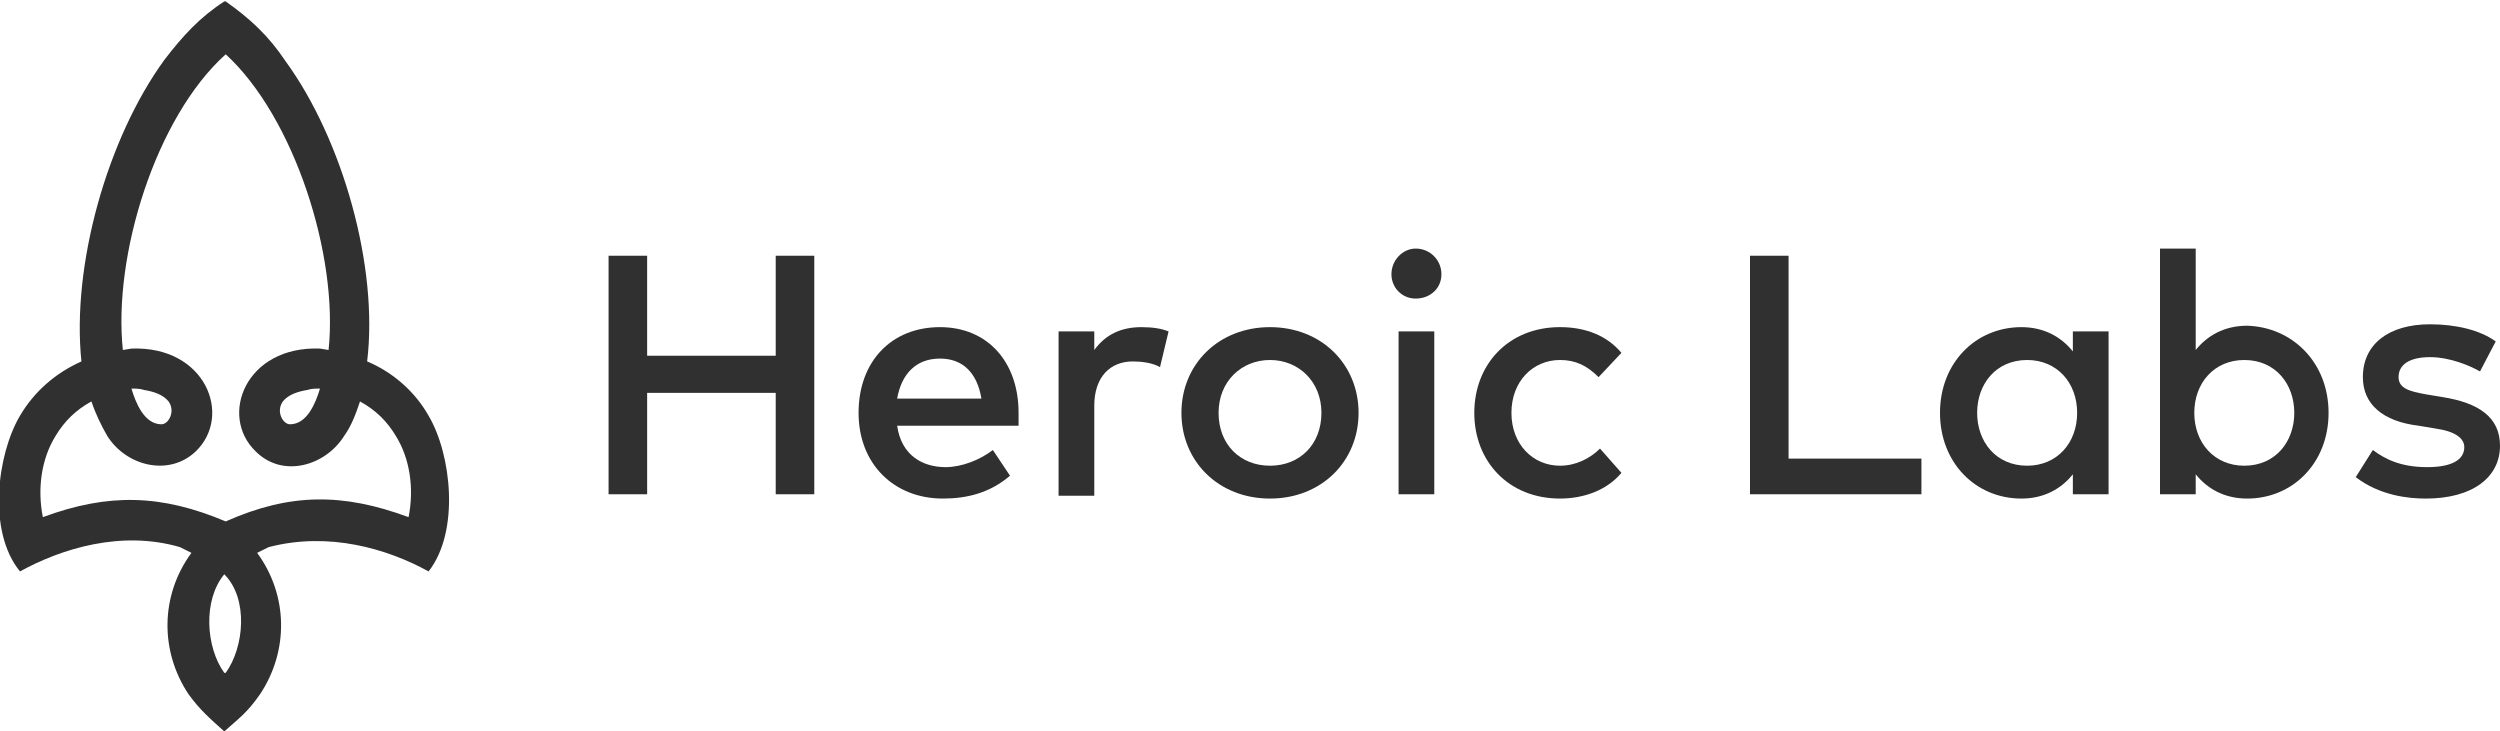
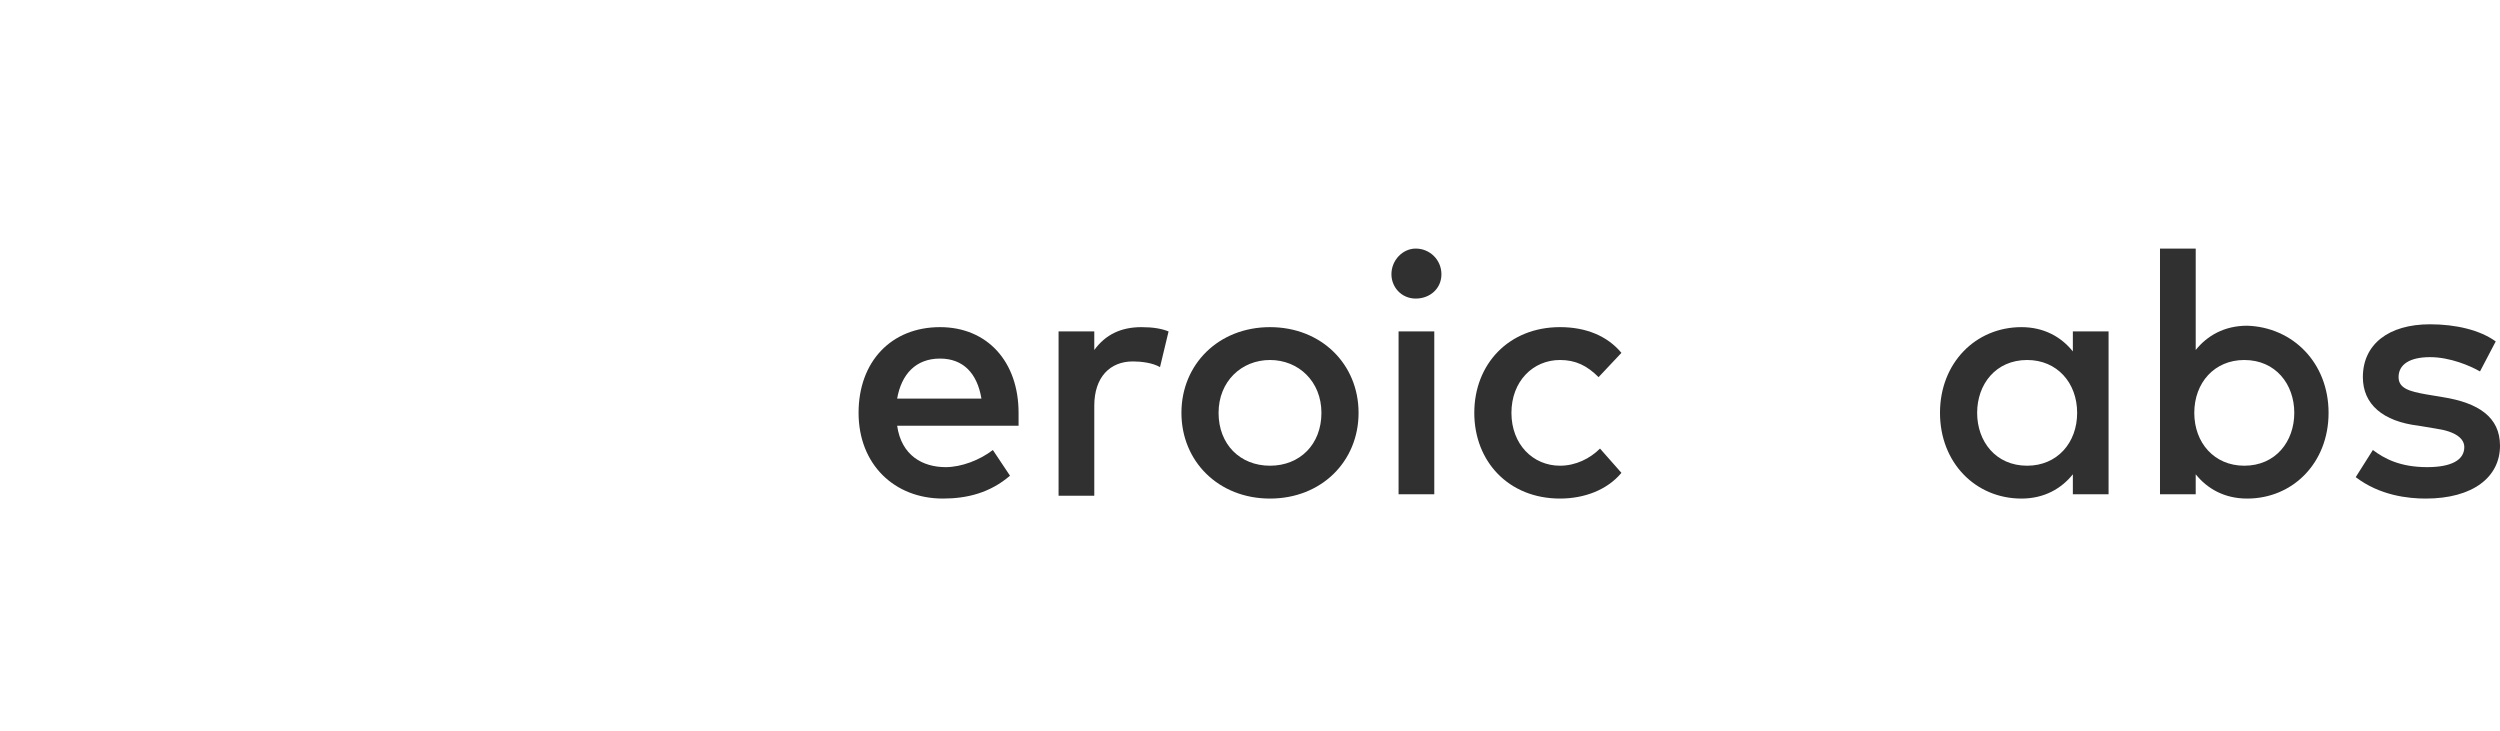
<svg xmlns="http://www.w3.org/2000/svg" version="1.1" id="Layer_1" x="0px" y="0px" viewBox="0 0 175 51.2" style="enable-background:new 0 0 175 51.2;" xml:space="preserve">
  <style type="text/css">
	.st0{fill-rule:evenodd;clip-rule:evenodd;fill:#303030;}
	.st1{fill:#303030;}
</style>
  <g>
-     <path class="st0" d="M11.3,29.7c-1.2,0-1.8-1.5-2.1-2.5c0.3,0,0.6,0,0.9,0.1c0.6,0.1,1.3,0.3,1.7,0.8   C12.3,28.8,11.8,29.7,11.3,29.7 M20.3,29.7c1.2,0,1.8-1.5,2.1-2.5c-0.3,0-0.6,0-0.9,0.1c-0.6,0.1-1.3,0.3-1.7,0.8   C19.3,28.8,19.8,29.7,20.3,29.7z M15.7,47.1h0.1c1.3-1.8,1.6-5.2-0.1-6.9C14.2,42,14.4,45.3,15.7,47.1z M15.7,0.1h0.1   c1.7,1.2,3,2.4,4.2,4.2c4,5.5,6.5,14.4,5.7,21c1.9,0.8,3.4,2.2,4.3,3.8c1.6,2.7,2.2,8.1,0,10.9c-2.9-1.6-7-2.8-11.2-1.7L18,38.7   c2.2,3,2.2,6.9,0.2,9.9c-0.9,1.3-1.5,1.7-2.5,2.6c-1-0.9-1.7-1.5-2.5-2.6c-2-3-2-6.9,0.2-9.9l-0.8-0.4C8.5,37.1,4.3,38.4,1.4,40   c-2.3-2.8-1.6-8.2,0-10.9c1-1.7,2.5-3,4.3-3.8C5,18.6,7.5,9.7,11.5,4.2C12.8,2.5,14,1.2,15.7,0.1z M28.6,36.2   c0.4-2,0.1-4.1-0.9-5.7c-0.6-1-1.4-1.8-2.5-2.4c-0.3,0.9-0.6,1.7-1.1,2.4c-1.3,2.1-4.3,3-6.2,1.1c-2.6-2.5-0.7-7.4,4.5-7.2l0.6,0.1   c0.7-6.6-2.4-16.3-7.2-20.7c-4.9,4.4-7.9,14.1-7.2,20.7l0.6-0.1c5.2-0.2,7.1,4.7,4.5,7.2c-1.9,1.8-4.9,1-6.2-1.1   c-0.4-0.7-0.8-1.5-1.1-2.4c-1.1,0.6-1.9,1.4-2.5,2.4c-1,1.6-1.3,3.7-0.9,5.7c4.6-1.7,8.3-1.6,12.8,0.3C20.3,34.5,24,34.5,28.6,36.2   z" />
-     <path class="st1" d="M45.3,24.9h9v-7H57v16.7h-2.7v-7.1h-9v7.1h-2.7V17.9h2.7V24.9z" />
    <path class="st1" d="M71.3,28.9v0.9h-8.5c0.3,2.1,1.8,2.9,3.4,2.9c1.1,0,2.4-0.5,3.3-1.2l1.2,1.8c-1.4,1.2-3,1.6-4.7,1.6   c-3.4,0-5.9-2.4-5.9-6s2.3-6,5.7-6C69.1,22.9,71.3,25.3,71.3,28.9z M62.8,27.9h5.9c-0.3-1.8-1.3-2.8-2.9-2.8   C64.1,25.1,63.1,26.2,62.8,27.9z" />
    <path class="st1" d="M81.8,23.2l-0.6,2.5c-0.5-0.3-1.3-0.4-1.9-0.4c-1.6,0-2.7,1.1-2.7,3.1v6.3h-2.5V23.2h2.5v1.3   c0.8-1.1,1.9-1.6,3.3-1.6C80.7,22.9,81.3,23,81.8,23.2z" />
    <path class="st1" d="M95.1,28.9c0,3.4-2.6,6-6.2,6s-6.2-2.6-6.2-6s2.6-6,6.2-6S95.1,25.5,95.1,28.9z M85.3,28.9   c0,2.2,1.5,3.7,3.6,3.7s3.6-1.5,3.6-3.7s-1.6-3.7-3.6-3.7S85.3,26.7,85.3,28.9z" />
    <path class="st1" d="M100.9,19.2c0,1-0.8,1.7-1.8,1.7s-1.7-0.8-1.7-1.7c0-1,0.8-1.8,1.7-1.8C100.1,17.4,100.9,18.2,100.9,19.2z    M100.4,34.6h-2.5V23.2h2.5V34.6z" />
    <path class="st1" d="M113.5,24.7l-1.6,1.7c-0.8-0.8-1.6-1.2-2.7-1.2c-1.9,0-3.4,1.5-3.4,3.7s1.5,3.7,3.4,3.7c1.1,0,2.1-0.5,2.8-1.2   l1.5,1.7c-1,1.2-2.6,1.8-4.3,1.8c-3.6,0-6-2.6-6-6s2.4-6,6-6C111,22.9,112.5,23.5,113.5,24.7z" />
-     <path class="st1" d="M134.5,34.6h-12V17.9h2.7v14.2h9.3V34.6z" />
    <path class="st1" d="M147.6,34.6h-2.5v-1.4c-0.8,1-2,1.7-3.6,1.7c-3.2,0-5.7-2.5-5.7-6s2.5-6,5.7-6c1.6,0,2.8,0.7,3.6,1.7v-1.4h2.5   V34.6z M138.4,28.9c0,2,1.3,3.7,3.5,3.7c2.1,0,3.5-1.6,3.5-3.7s-1.4-3.7-3.5-3.7C139.7,25.2,138.4,26.9,138.4,28.9z" />
    <path class="st1" d="M163,28.9c0,3.5-2.5,6-5.7,6c-1.6,0-2.8-0.7-3.6-1.7v1.4h-2.5V17.4h2.5v7.1c0.8-1,2-1.7,3.6-1.7   C160.5,22.9,163,25.4,163,28.9z M153.6,28.9c0,2.1,1.4,3.7,3.5,3.7c2.2,0,3.5-1.7,3.5-3.7s-1.3-3.7-3.5-3.7   C155,25.2,153.6,26.8,153.6,28.9z" />
    <path class="st1" d="M173.6,26c-0.7-0.4-2.1-1-3.5-1s-2.2,0.5-2.2,1.4c0,0.8,0.8,1,1.9,1.2l1.2,0.2c2.5,0.4,4,1.4,4,3.4   c0,2.2-1.9,3.7-5.2,3.7c-1.2,0-3.2-0.2-4.9-1.5l1.2-1.9c0.8,0.6,1.9,1.2,3.8,1.2c1.7,0,2.6-0.5,2.6-1.4c0-0.6-0.6-1.1-2-1.3   l-1.2-0.2c-2.5-0.3-3.9-1.5-3.9-3.4c0-2.3,1.8-3.7,4.7-3.7c1.8,0,3.5,0.4,4.6,1.2L173.6,26z" />
  </g>
</svg>